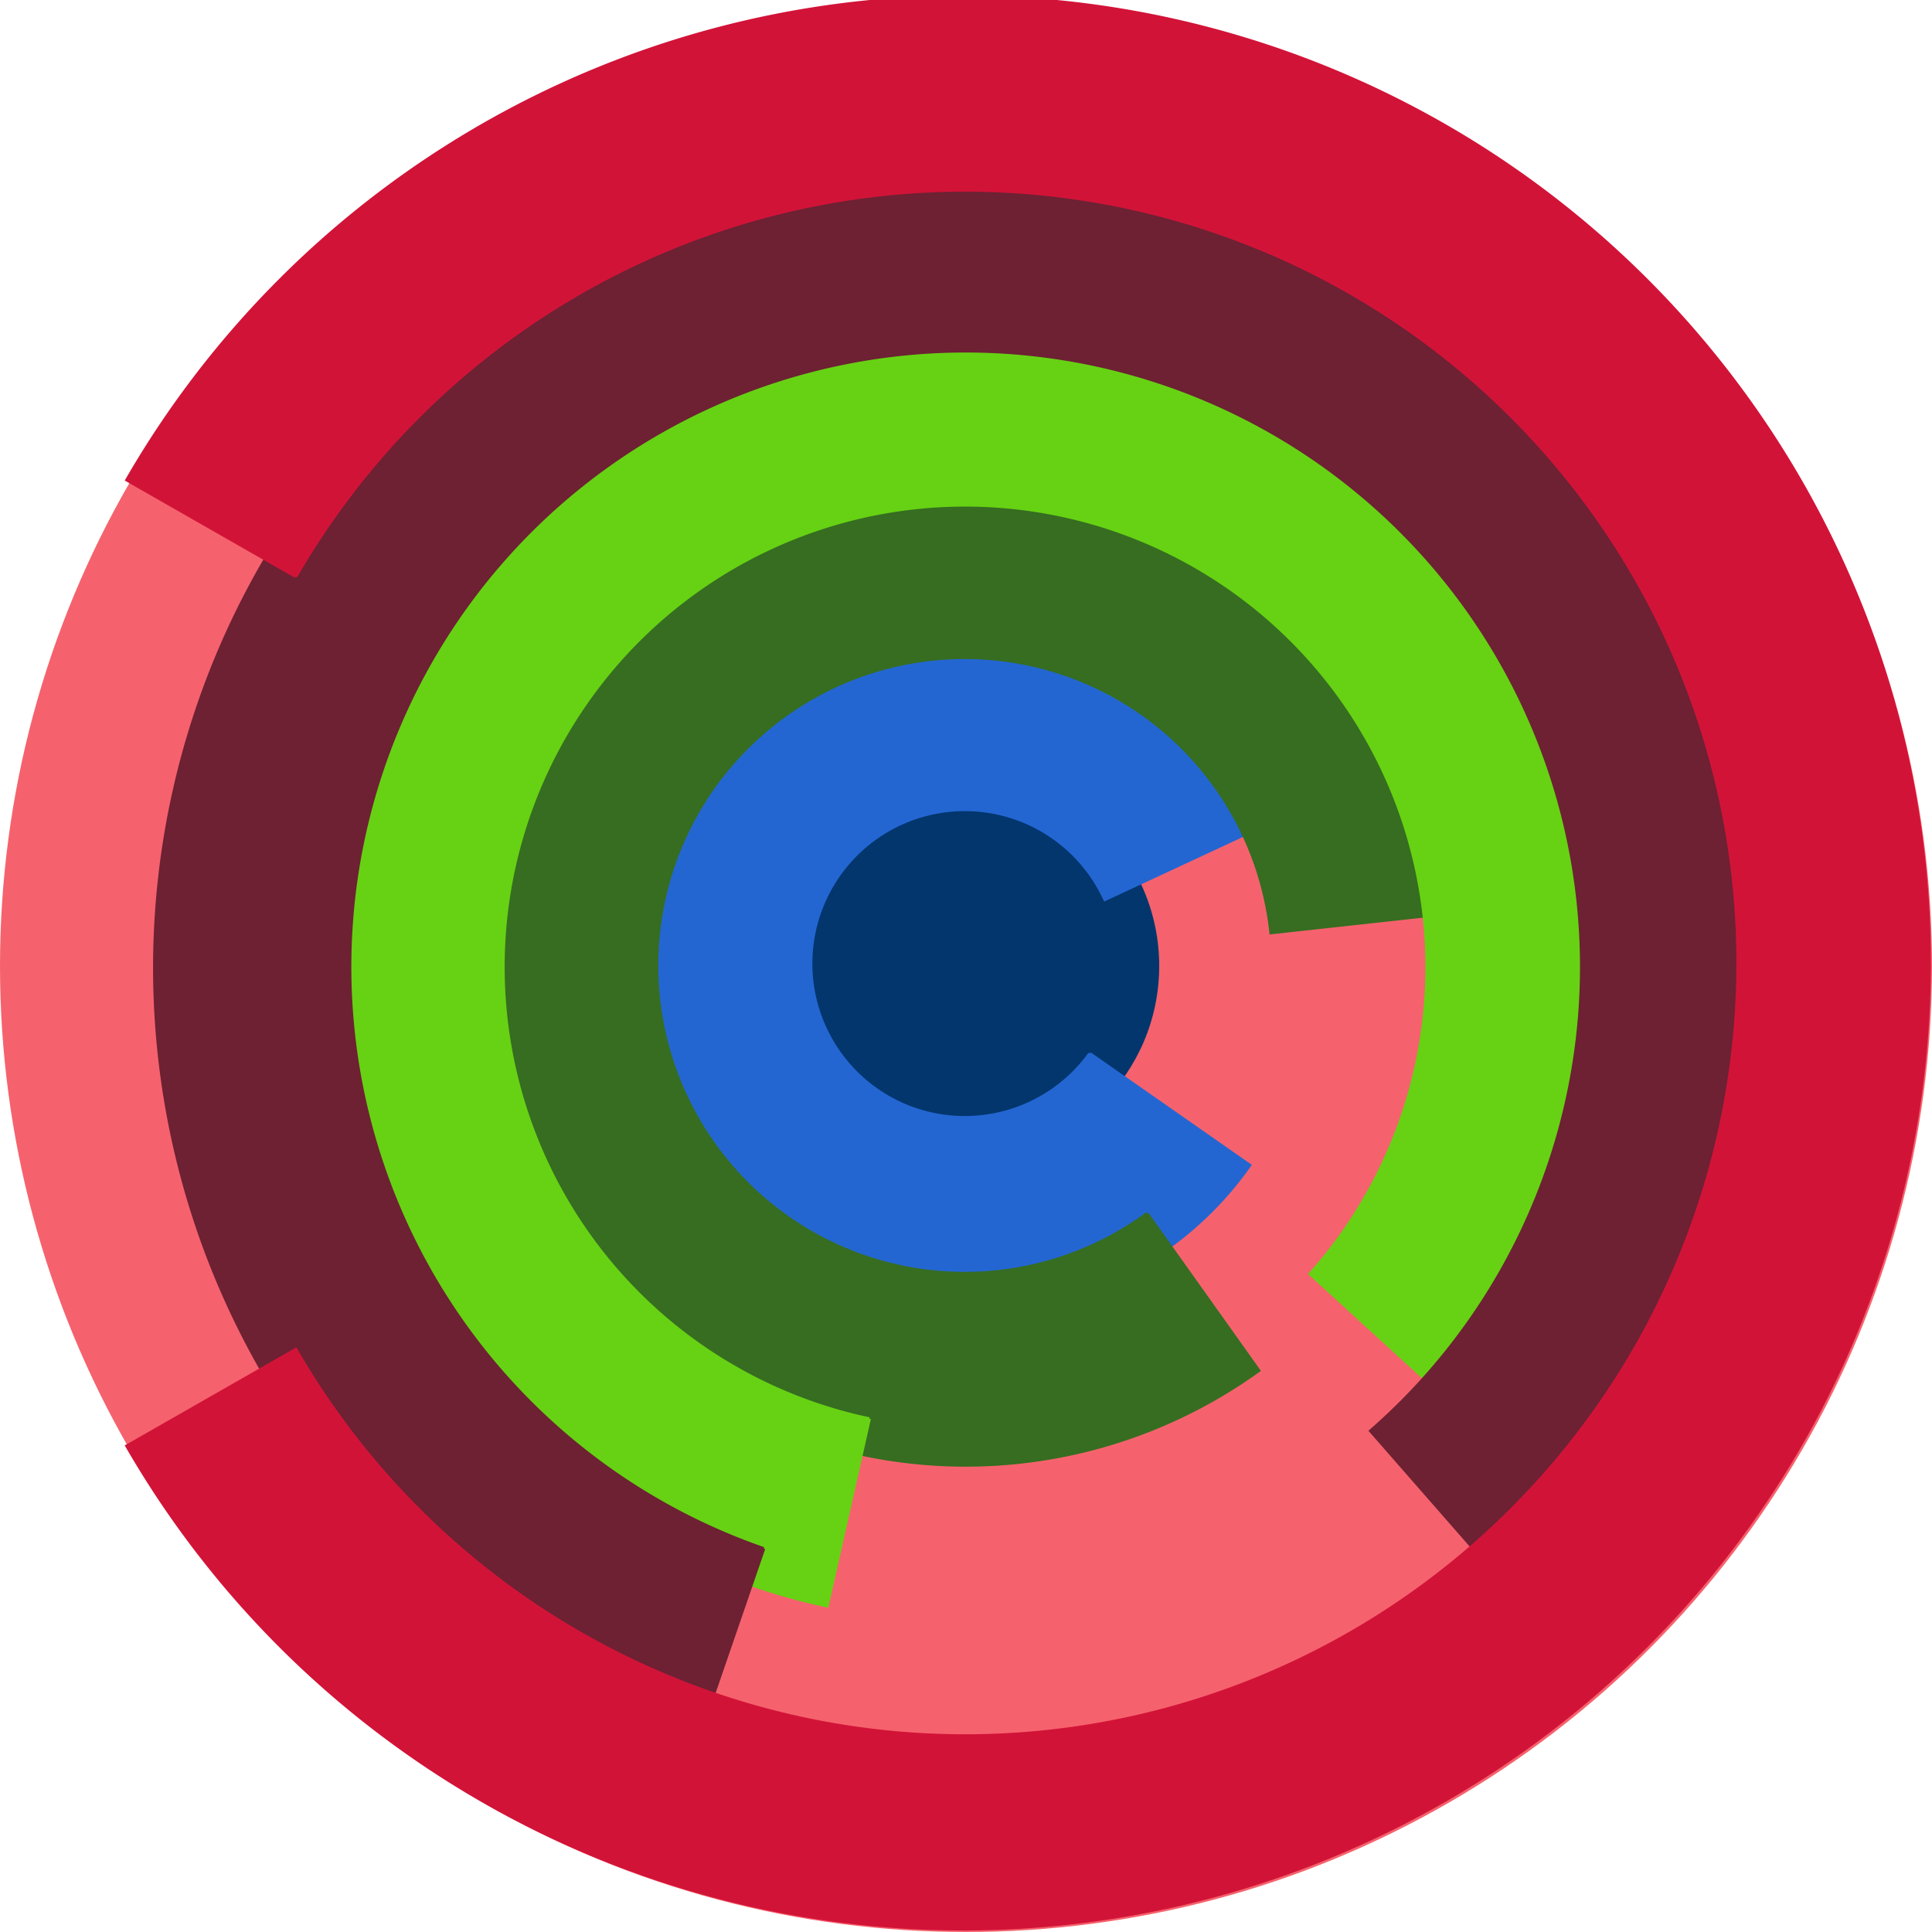
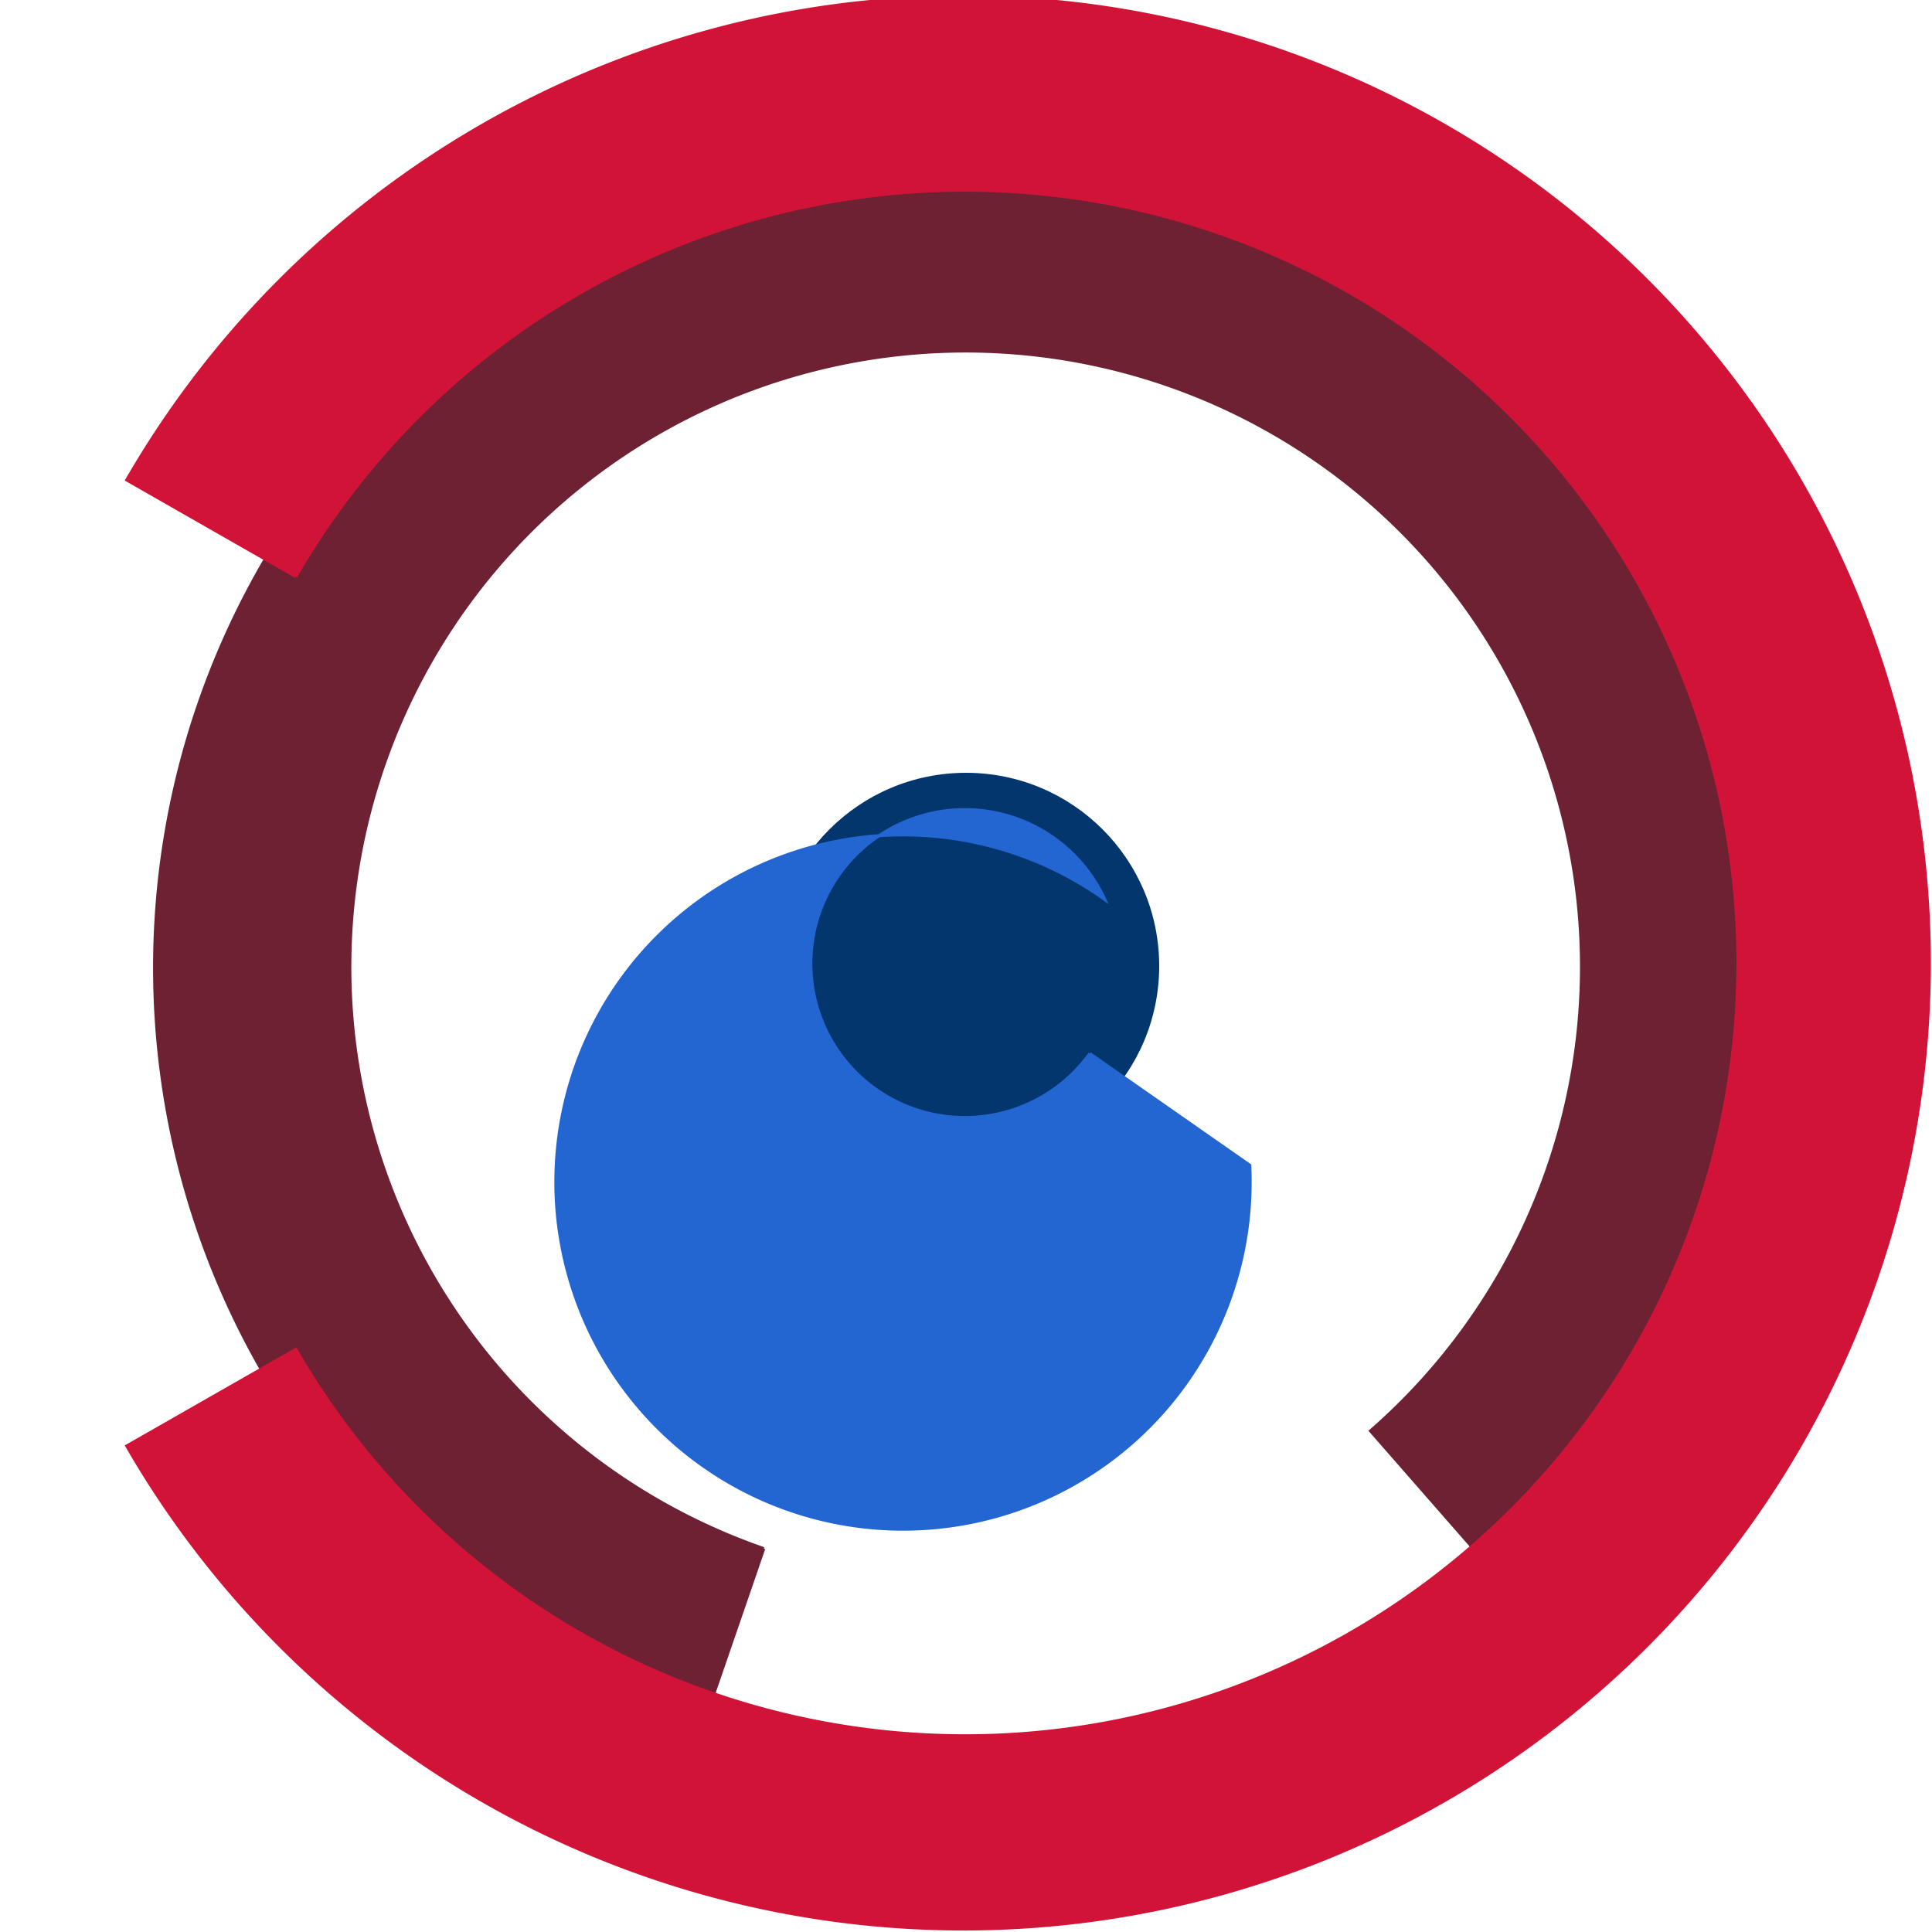
<svg xmlns="http://www.w3.org/2000/svg" version="1.1" width="640" height="640">
-   <circle cx="320" cy="320" r="320" fill="rgb(245, 98, 109)" stroke="" stroke-width="0" />
  <circle cx="320" cy="320" r="64" fill="rgb(2, 54, 109)" stroke="" stroke-width="0" />
-   <path fill="rgb(35, 102, 210)" stroke="rgb(35, 102, 210)" stroke-width="1" d="M 361,349 A 51,51 0 1 1 366,298 L 424,271 A 115,115 0 1 0 414,386 L 361,349" />
-   <path fill="rgb(54, 109, 33)" stroke="rgb(54, 109, 33)" stroke-width="1" d="M 380,402 A 102,102 0 1 1 421,309 L 485,302 A 166,166 0 1 0 417,454 L 380,402" />
-   <path fill="rgb(102, 210, 19)" stroke="rgb(102, 210, 19)" stroke-width="1" d="M 288,470 A 153,153 0 1 1 434,422 L 481,465 A 217,217 0 1 0 274,532 L 288,470" />
+   <path fill="rgb(35, 102, 210)" stroke="rgb(35, 102, 210)" stroke-width="1" d="M 361,349 A 51,51 0 1 1 366,298 A 115,115 0 1 0 414,386 L 361,349" />
  <path fill="rgb(109, 33, 51)" stroke="rgb(109, 33, 51)" stroke-width="1" d="M 253,513 A 204,204 0 1 1 454,474 L 496,522 A 268,268 0 1 0 232,574 L 253,513" />
  <path fill="rgb(210, 19, 56)" stroke="rgb(210, 19, 56)" stroke-width="1" d="M 98,191 A 256,256 0 1 1 98,447 L 42,479 A 320,320 0 1 0 42,159 L 98,191" />
</svg>